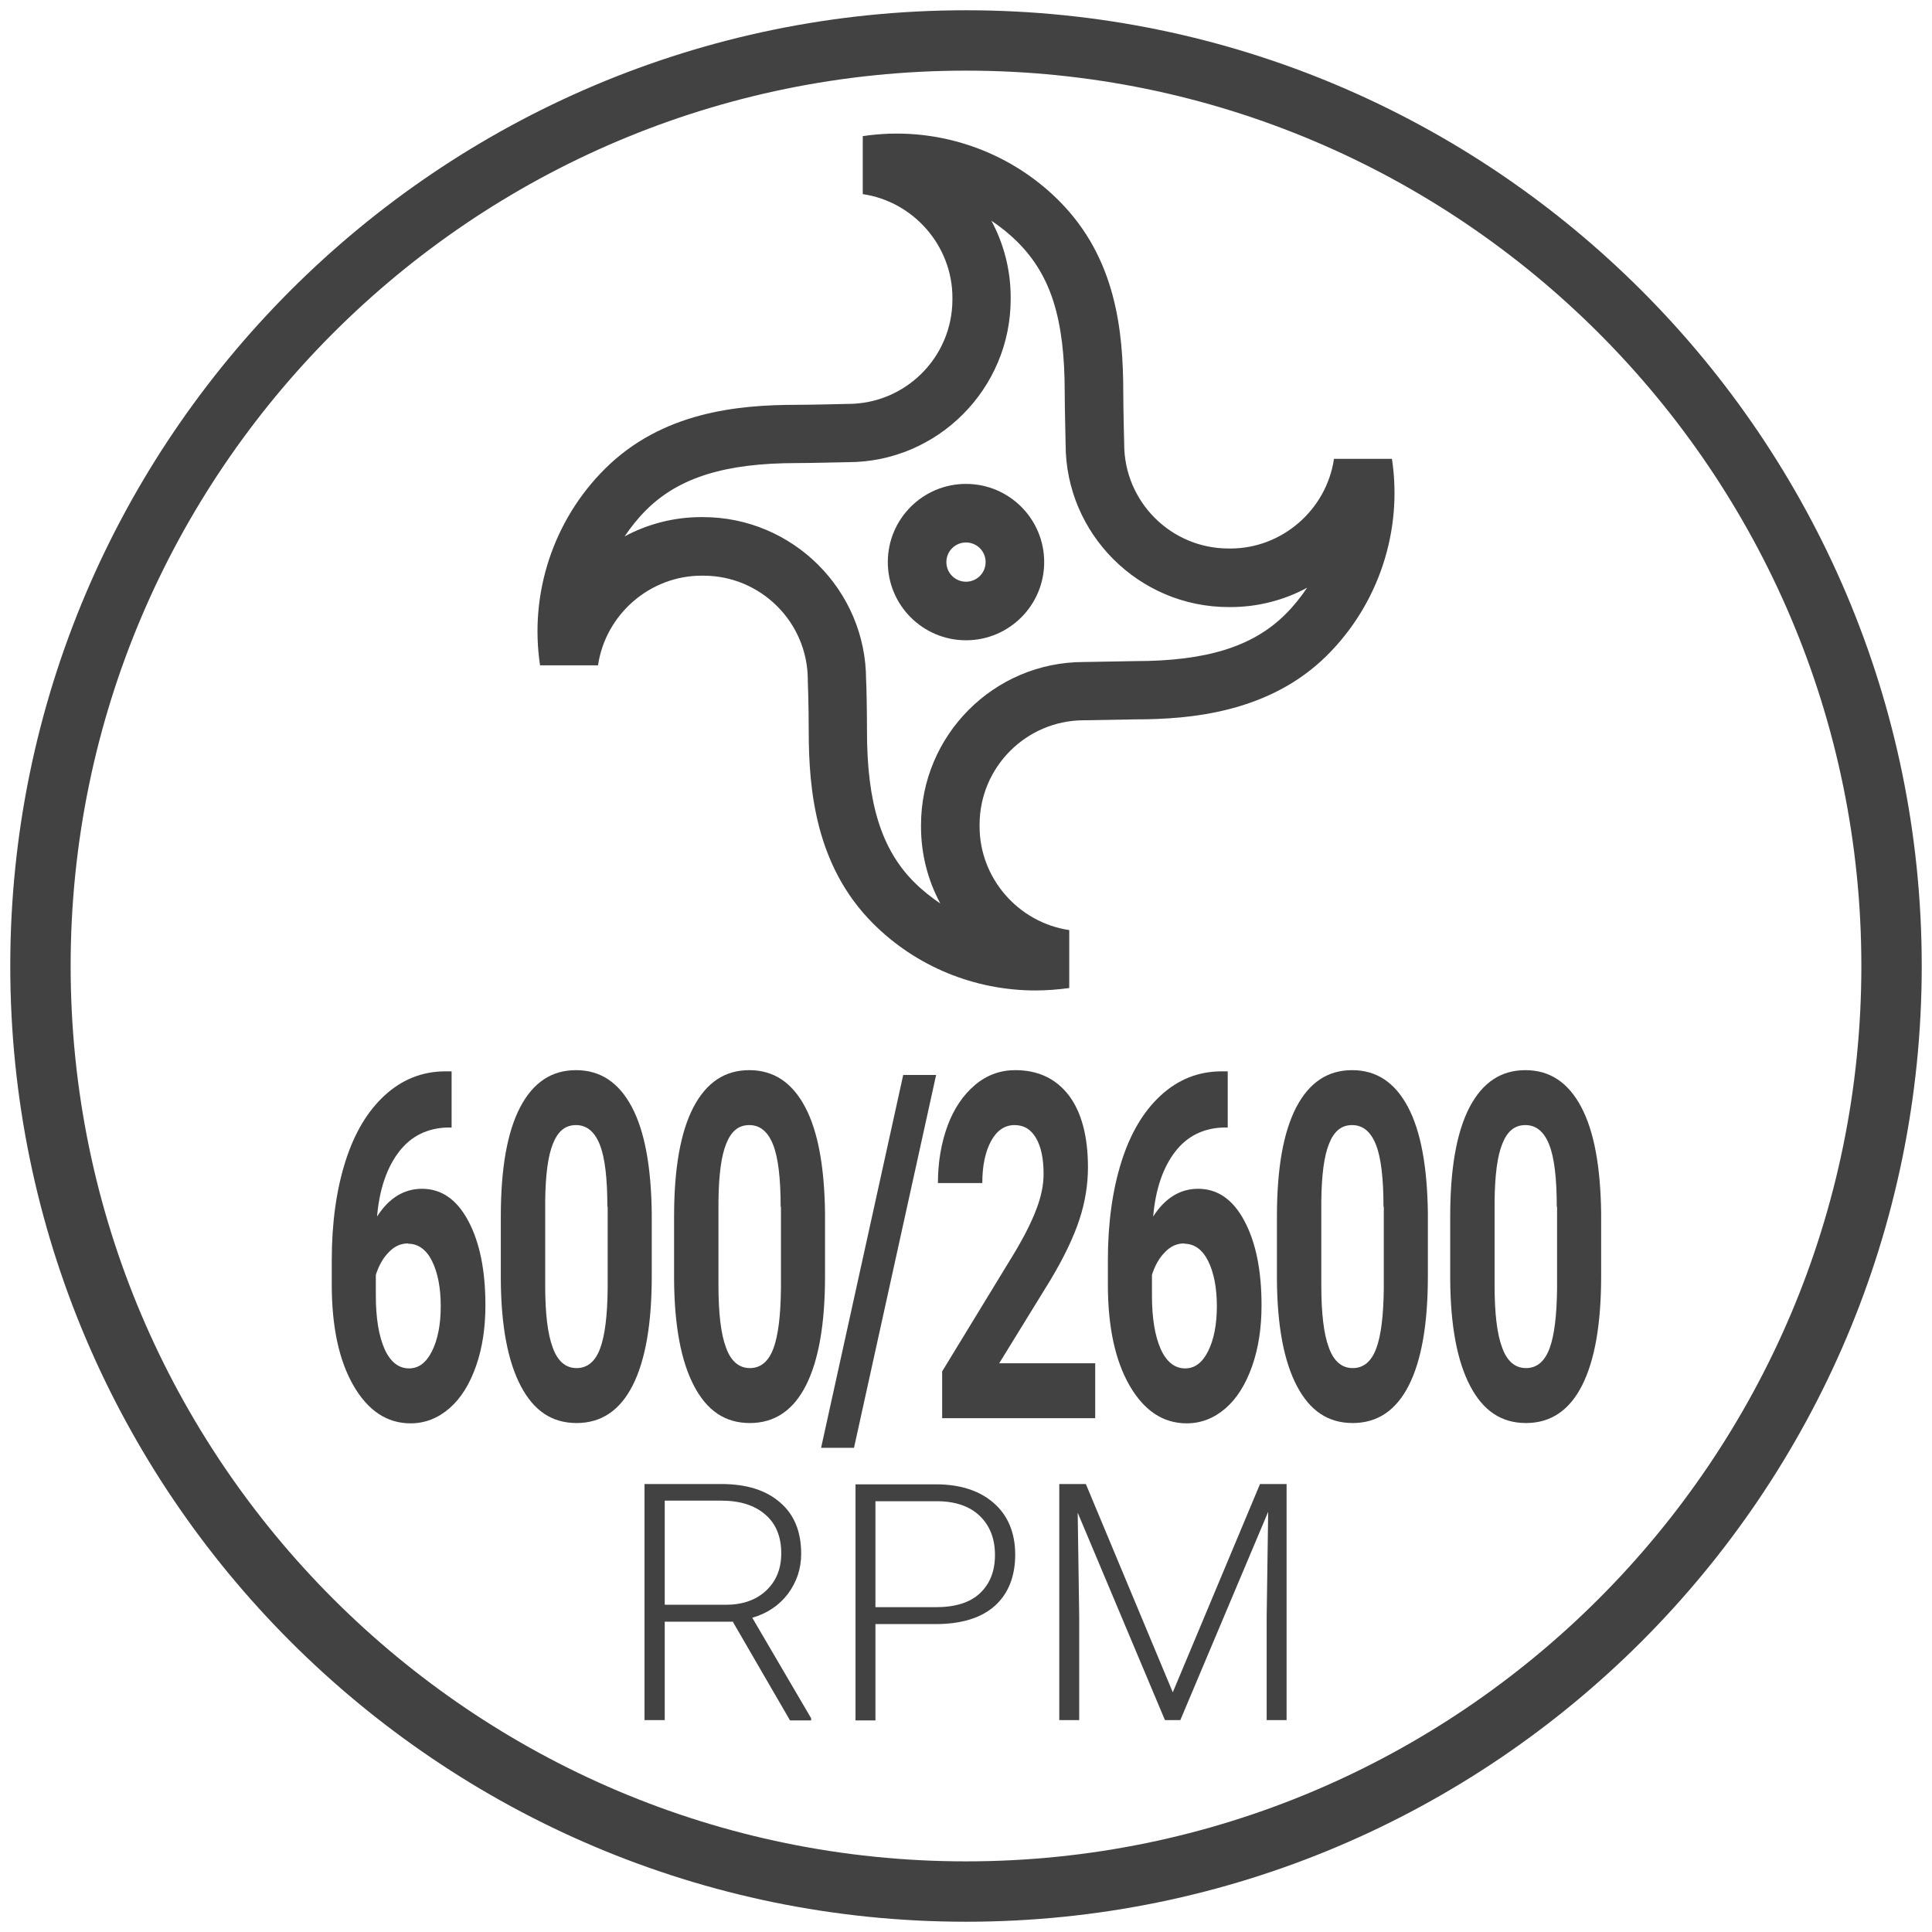
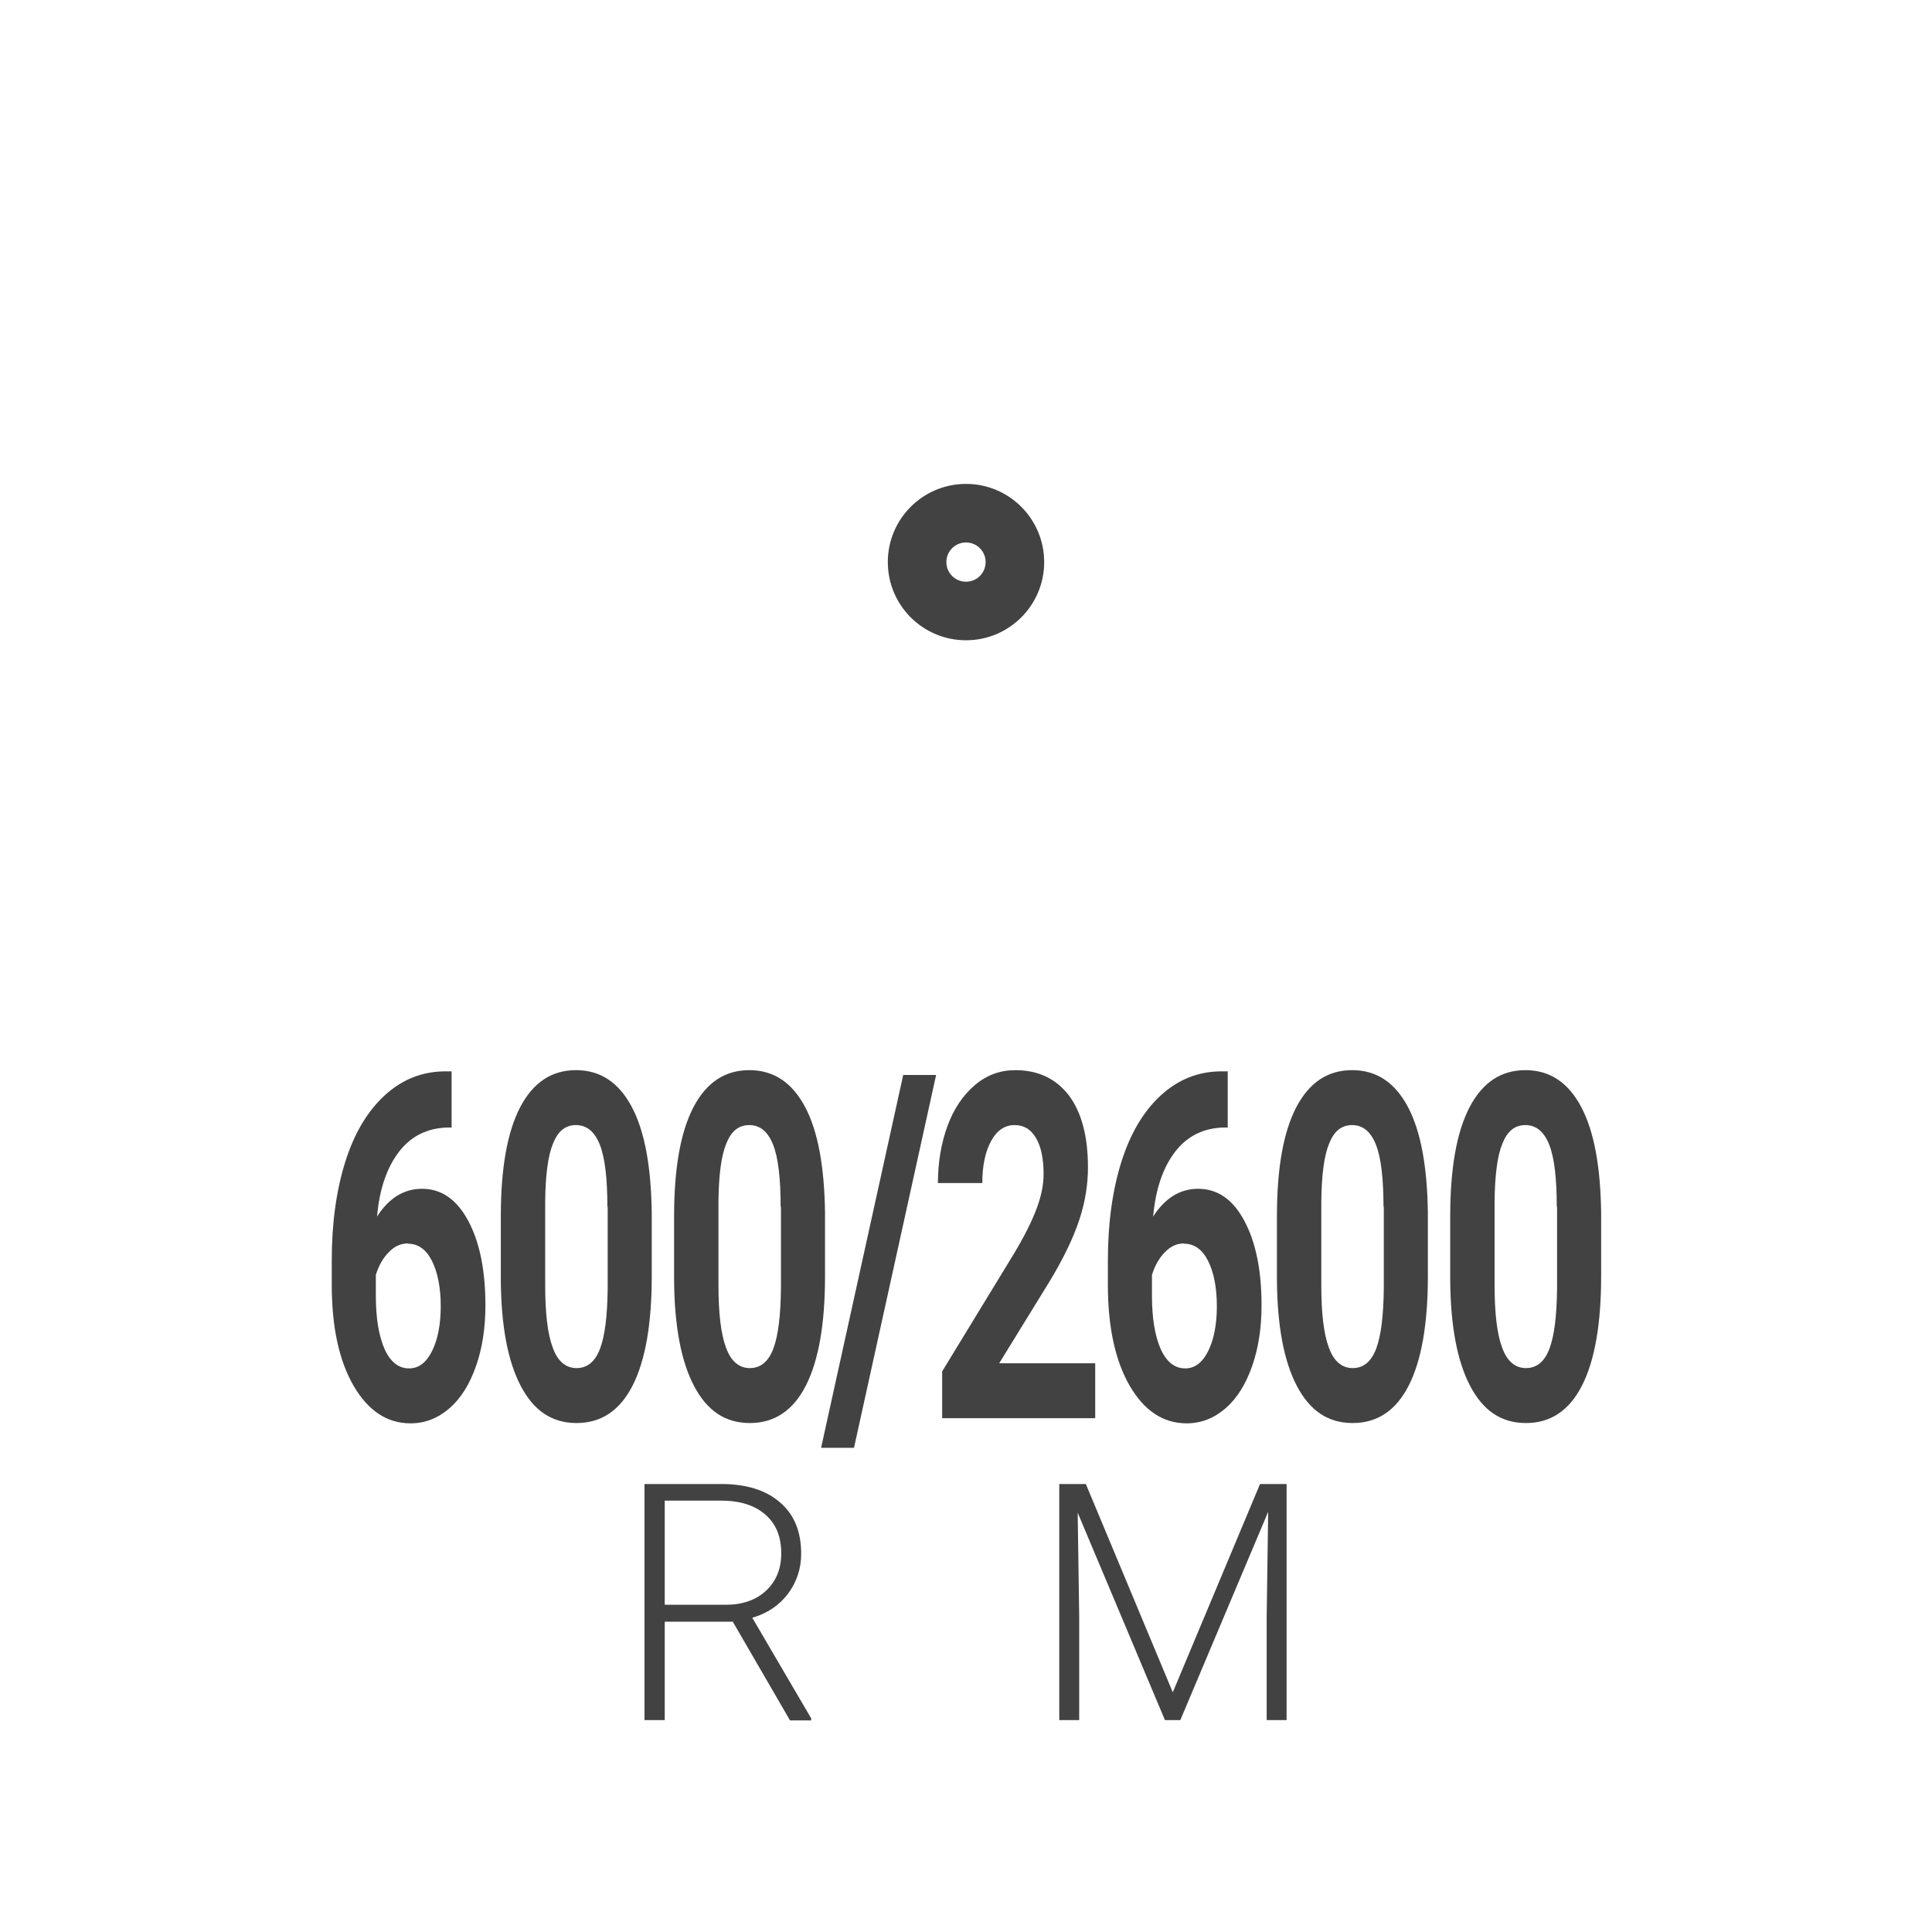
<svg xmlns="http://www.w3.org/2000/svg" id="Livello_1" data-name="Livello 1" width="64" height="64" viewBox="0 0 64 64">
  <defs>
    <style>
      .cls-1 {
        fill: #424242;
      }
    </style>
  </defs>
-   <path class="cls-1" d="M32,63.66C14.54,63.66.34,49.46.34,32S14.54.34,32,.34s31.66,14.2,31.66,31.66-14.2,31.66-31.66,31.66ZM32,2.34C15.64,2.34,2.34,15.64,2.34,32s13.31,29.66,29.66,29.66,29.66-13.31,29.66-29.66S48.36,2.34,32,2.34Z" />
  <g>
    <path class="cls-1" d="M14.96,35.49v1.86h-.14c-.66.02-1.2.28-1.6.8-.4.52-.65,1.23-.73,2.15.39-.61.89-.92,1.49-.92.64,0,1.15.35,1.53,1.06s.57,1.64.57,2.8c0,.74-.1,1.41-.31,2.01s-.5,1.07-.88,1.4-.81.5-1.29.5c-.78,0-1.41-.42-1.89-1.25-.48-.83-.72-1.95-.72-3.34v-.81c0-1.23.15-2.32.45-3.27.3-.95.74-1.68,1.31-2.2.57-.52,1.22-.78,1.97-.79h.24ZM13.52,41.19c-.24,0-.45.09-.64.29-.19.19-.33.44-.43.75v.69c0,.75.1,1.34.29,1.77.19.42.46.64.81.64.32,0,.57-.19.76-.57s.29-.88.29-1.49-.1-1.12-.29-1.5-.46-.57-.79-.57Z" />
    <path class="cls-1" d="M21.59,42.28c0,1.57-.21,2.78-.63,3.61-.42.83-1.04,1.25-1.86,1.25s-1.42-.41-1.85-1.23-.65-1.99-.66-3.52v-2.09c0-1.59.21-2.79.64-3.62.43-.82,1.04-1.23,1.85-1.23s1.42.41,1.85,1.22.64,1.99.66,3.51v2.09ZM20.12,39.98c0-.94-.08-1.63-.25-2.06-.17-.43-.43-.65-.79-.65s-.6.21-.76.61c-.17.41-.25,1.05-.26,1.92v2.77c0,.93.08,1.62.25,2.07.16.45.43.68.79.68s.62-.22.78-.65.24-1.09.25-1.99v-2.71Z" />
    <path class="cls-1" d="M27.33,42.28c0,1.57-.21,2.78-.63,3.61-.42.83-1.04,1.25-1.86,1.25s-1.42-.41-1.85-1.23-.65-1.99-.66-3.52v-2.09c0-1.59.21-2.79.64-3.62.43-.82,1.04-1.23,1.85-1.23s1.42.41,1.85,1.22.64,1.99.66,3.51v2.09ZM25.86,39.98c0-.94-.08-1.63-.25-2.06-.17-.43-.43-.65-.79-.65s-.6.21-.76.61c-.17.41-.25,1.05-.26,1.92v2.77c0,.93.08,1.62.25,2.07.16.45.43.68.79.68s.62-.22.78-.65.24-1.09.25-1.99v-2.71Z" />
    <path class="cls-1" d="M28.29,47.96h-1.09l2.72-12.35h1.09l-2.72,12.35Z" />
    <path class="cls-1" d="M36.28,46.98h-5.07v-1.55l2.39-3.92c.33-.55.57-1.03.73-1.45s.24-.8.24-1.17c0-.5-.08-.9-.25-1.19s-.4-.43-.71-.43c-.33,0-.59.18-.78.53s-.29.81-.29,1.39h-1.47c0-.69.11-1.33.32-1.9s.52-1.02.91-1.35c.39-.33.84-.49,1.33-.49.76,0,1.35.28,1.78.84.42.56.63,1.36.63,2.38,0,.56-.09,1.14-.28,1.72s-.51,1.26-.98,2.04l-1.68,2.73h3.18v1.82Z" />
    <path class="cls-1" d="M40.67,35.49v1.86h-.14c-.66.02-1.2.28-1.6.8-.4.52-.65,1.23-.73,2.15.39-.61.89-.92,1.49-.92.64,0,1.15.35,1.53,1.06s.57,1.64.57,2.8c0,.74-.1,1.41-.31,2.01s-.5,1.07-.88,1.4-.81.5-1.29.5c-.78,0-1.41-.42-1.89-1.25-.48-.83-.72-1.95-.72-3.34v-.81c0-1.23.15-2.32.45-3.27.3-.95.74-1.68,1.31-2.2.57-.52,1.22-.78,1.97-.79h.24ZM39.23,41.19c-.24,0-.45.09-.64.29-.19.19-.33.44-.43.75v.69c0,.75.1,1.34.29,1.77.19.42.46.64.81.64.32,0,.57-.19.76-.57s.29-.88.29-1.49-.1-1.12-.29-1.5-.46-.57-.79-.57Z" />
    <path class="cls-1" d="M47.3,42.28c0,1.57-.21,2.78-.63,3.61-.42.83-1.04,1.25-1.86,1.25s-1.42-.41-1.85-1.23-.65-1.99-.66-3.52v-2.09c0-1.59.21-2.79.64-3.62.43-.82,1.04-1.23,1.85-1.23s1.42.41,1.85,1.22.64,1.99.66,3.51v2.09ZM45.83,39.98c0-.94-.08-1.63-.25-2.06-.17-.43-.43-.65-.79-.65s-.6.21-.76.61c-.17.41-.25,1.05-.26,1.92v2.77c0,.93.08,1.62.25,2.07.16.45.43.68.79.68s.62-.22.78-.65.24-1.09.25-1.99v-2.71Z" />
    <path class="cls-1" d="M53.04,42.28c0,1.57-.21,2.78-.63,3.61-.42.83-1.04,1.25-1.86,1.25s-1.42-.41-1.85-1.23-.65-1.99-.66-3.52v-2.09c0-1.59.21-2.79.64-3.62.43-.82,1.04-1.23,1.85-1.23s1.42.41,1.85,1.22.64,1.99.66,3.51v2.09ZM51.57,39.98c0-.94-.08-1.63-.25-2.06-.17-.43-.43-.65-.79-.65s-.6.21-.76.61c-.17.41-.25,1.05-.26,1.92v2.77c0,.93.08,1.62.25,2.07.16.45.43.68.79.68s.62-.22.78-.65.24-1.09.25-1.99v-2.71Z" />
    <path class="cls-1" d="M24.29,53.72h-2.27v3.26h-.67v-7.82h2.54c.83,0,1.48.2,1.95.61.47.4.7.97.7,1.7,0,.5-.15.94-.44,1.33-.29.38-.69.65-1.18.79l1.95,3.33v.07h-.7l-1.89-3.26ZM22.03,53.16h2.02c.55,0,1-.16,1.33-.47s.5-.72.5-1.23c0-.55-.17-.98-.53-1.29s-.84-.46-1.47-.46h-1.86v3.44Z" />
-     <path class="cls-1" d="M29,53.8v3.19h-.66v-7.82h2.66c.81,0,1.45.21,1.92.62s.71.99.71,1.71-.23,1.3-.68,1.7-1.11.6-1.96.6h-1.98ZM29,53.24h2c.64,0,1.13-.15,1.46-.46s.5-.73.5-1.27-.17-.97-.5-1.29c-.33-.32-.81-.49-1.42-.49h-2.04v3.52Z" />
    <path class="cls-1" d="M35.97,49.16l2.88,6.9,2.89-6.9h.88v7.82h-.66v-3.41l.05-3.49-2.91,6.9h-.51l-2.89-6.87.05,3.44v3.43h-.66v-7.82h.87Z" />
  </g>
  <g>
-     <path class="cls-1" d="M46.11,15.2h-1.92c-.25,1.69-1.72,2.97-3.43,2.97h-.06c-1.91,0-3.46-1.55-3.46-3.46v-.02s-.03-1.16-.03-1.67c0-2.09-.25-4.48-2.12-6.36-1.7-1.71-4.13-2.51-6.51-2.15v1.92c1.69.25,2.97,1.72,2.97,3.43v.06c0,1.91-1.55,3.46-3.46,3.46h-.02s-1.19.03-1.67.03c-1.97,0-4.47.24-6.36,2.12-1.71,1.7-2.51,4.13-2.15,6.51h1.92c.25-1.69,1.72-2.97,3.43-2.97h.06c1.91,0,3.46,1.55,3.46,3.46v.03s.03.8.03,1.66c0,1.97.24,4.47,2.12,6.36,1.43,1.44,3.38,2.23,5.39,2.23.37,0,.75-.03,1.12-.08v-1.92c-1.69-.25-2.97-1.72-2.97-3.43v-.06c0-1.91,1.55-3.46,3.46-3.46h.02c.64-.01,1.6-.03,1.68-.03,1.81,0,4.44-.22,6.35-2.12,1.71-1.7,2.51-4.13,2.15-6.51ZM42.59,20.34c-1.08,1.08-2.62,1.56-4.99,1.56-.01,0-.04,0-1.7.03-2.98,0-5.39,2.43-5.39,5.4v.06c0,.91.23,1.78.64,2.54-.31-.21-.6-.44-.87-.71-1.08-1.08-1.56-2.62-1.56-4.99,0-.83-.02-1.59-.03-1.71,0-2.97-2.43-5.39-5.4-5.39h-.06c-.91,0-1.78.23-2.54.64.21-.31.44-.6.71-.87,1.08-1.08,2.62-1.56,4.99-1.56.48,0,1.57-.03,1.7-.03,2.97,0,5.39-2.43,5.39-5.4v-.06c0-.91-.23-1.78-.64-2.54.31.21.6.44.87.71,1.11,1.11,1.56,2.56,1.56,4.99,0,.51.03,1.57.03,1.71,0,2.97,2.43,5.39,5.4,5.39h.06c.91,0,1.78-.23,2.54-.64-.21.31-.44.6-.71.87Z" />
    <path class="cls-1" d="M32,16.03c-1.43,0-2.59,1.16-2.59,2.59s1.16,2.59,2.59,2.59,2.59-1.16,2.59-2.59-1.16-2.59-2.59-2.59ZM32,19.27c-.36,0-.65-.29-.65-.65s.29-.65.65-.65.65.29.65.65-.29.65-.65.65Z" />
  </g>
</svg>